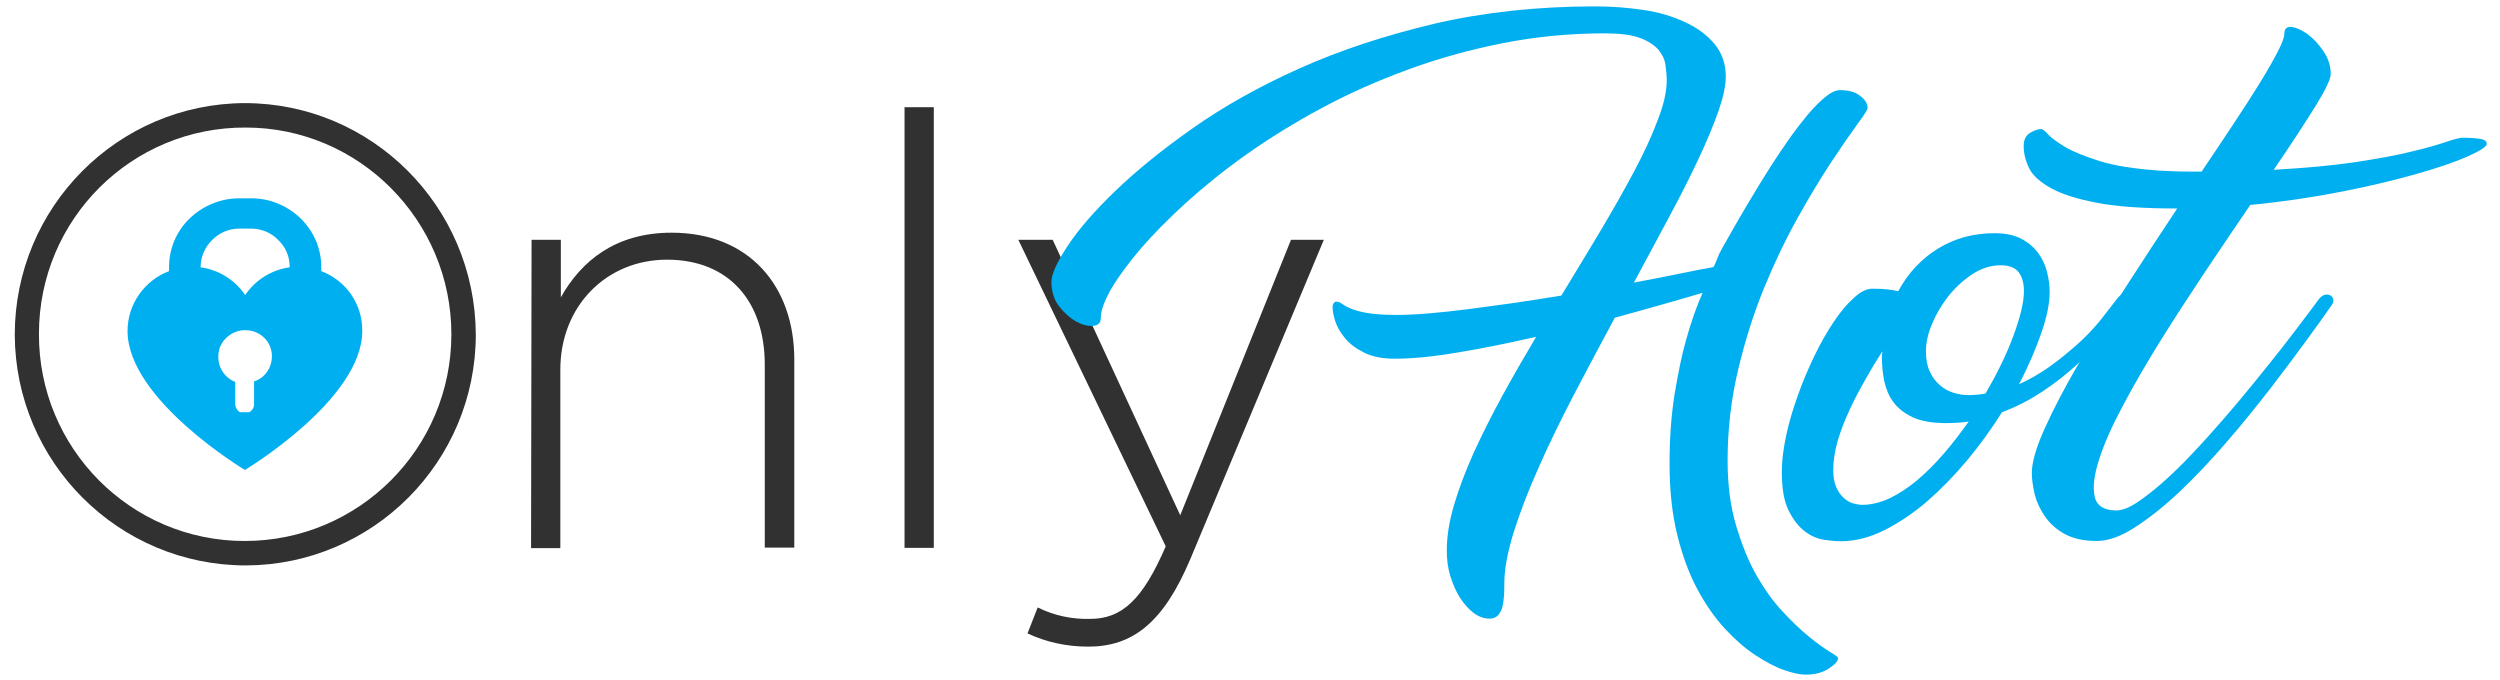
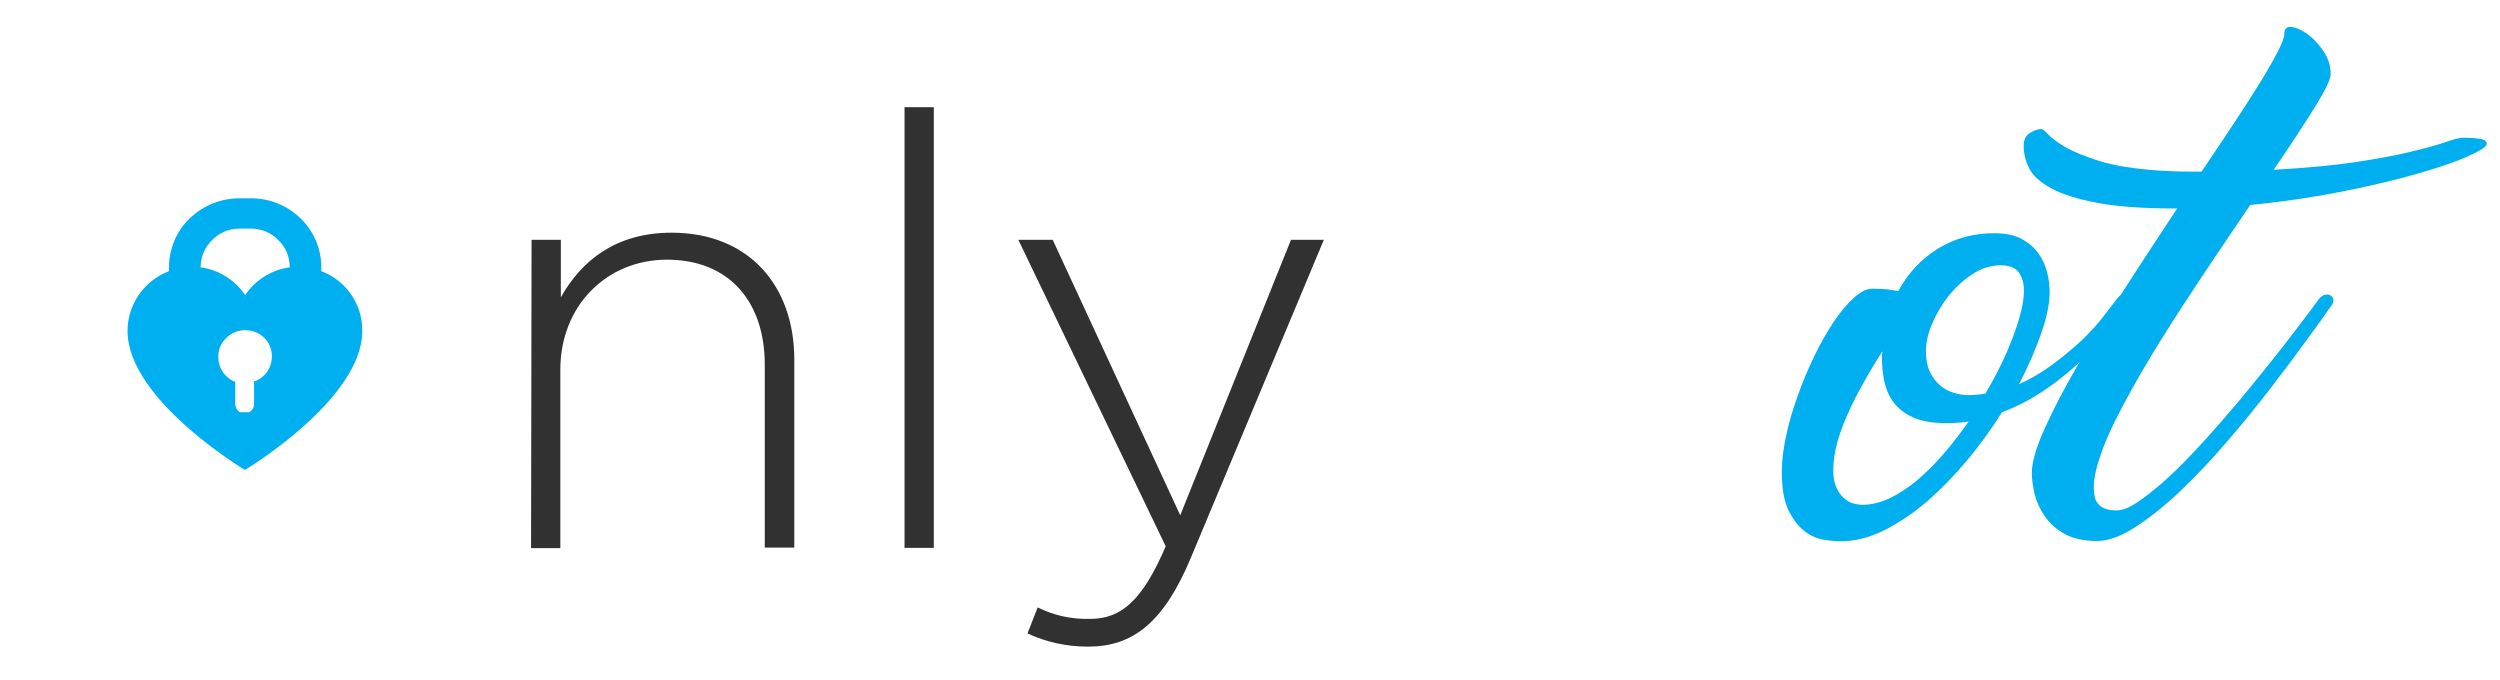
<svg xmlns="http://www.w3.org/2000/svg" version="1.1" id="Layer_1" x="0px" y="0px" viewBox="0 0 982 267" style="enable-background:new 0 0 982 267;" xml:space="preserve">
  <style type="text/css">
	.st0{fill-rule:evenodd;clip-rule:evenodd;fill:#313131;}
	.st1{fill:#313131;}
	.st2{fill:#00AFF0;}
</style>
-   <path class="st0" d="M96.1,40.5c-49.9,0.2-90.3,40.9-90.3,91c0.2,50.1,40.8,90.6,90.8,90.6c49.9-0.2,90.3-40.7,90.3-90.8  C186.6,81,146,40.5,96.1,40.5z M96.1,212.5c-44.8,0-81-36.5-80.8-81.4c0-45,36.4-81.2,81.2-81c44.6,0,80.8,36.5,80.8,81.2  C177.3,176.2,140.9,212.5,96.1,212.5z" />
  <path class="st1" d="M208.6,215.3h11.5v-70.1c0-25.1,18.2-43.2,41.9-43.2c24.4,0,38.4,16.5,38.4,41.2v71.9H312v-73.9  c0-28.9-17.8-49.8-48.2-49.8c-22,0-35.5,11.1-43.5,25.4V94.2h-11.5L208.6,215.3z M355.3,42.1h11.5v173.1h-11.5V42.1z M427.4,254  c17.3,0,29.5-9.1,40.2-34.5L520,94.2h-12.9l-43.5,108.2L413.5,94.2h-13.5l57.9,120.4c-9.1,21.1-17.3,28.5-29.7,28.5  c-7.1,0.2-14.2-1.3-20.6-4.5l-4,10.2C410.8,252.2,419,254,427.4,254z" />
  <g>
-     <path class="st2" d="M733.6,42.4c0,0.7-1.4,2.8-4.1,6.5c-2.7,3.7-6.1,8.6-10.2,14.8c-4.1,6.2-8.5,13.5-13.2,21.9   c-4.7,8.4-9.1,17.6-13.2,27.6c-4.1,10-7.5,20.8-10.2,32.2c-2.7,11.4-4.1,23.3-4.1,35.5c0,9.5,1.1,18,3.3,25.4   c2.2,7.4,4.8,14,8,19.6c3.2,5.6,6.6,10.4,10.4,14.4c3.7,4,7.2,7.3,10.4,9.9c3.2,2.6,5.9,4.5,8,5.8c2.2,1.3,3.3,2.1,3.3,2.5   c0,1.2-1.3,2.6-3.8,4.2c-2.5,1.6-5.5,2.3-9,2.3c-2.2,0-5-0.6-8.4-1.8c-3.5-1.2-7.2-3.2-11.2-5.8c-4-2.6-8-6.1-12-10.4   c-4-4.3-7.6-9.5-10.9-15.6c-3.3-6.2-5.9-13.3-7.9-21.4c-2-8.1-3-17.5-3-28c0-10,0.7-19.1,2-27.3c1.4-8.2,2.8-15.3,4.5-21.2   c1.9-6.9,4.1-13.1,6.5-18.5c-4.5,1.4-9.7,2.8-15.5,4.5s-12.2,3.4-19,5.3c-5.4,10-10.7,20-16,30.1c-5.2,10-9.9,19.6-13.9,28.7   c-4.1,9.1-7.3,17.6-9.8,25.4c-2.4,7.8-3.7,14.5-3.7,20.2c0,1.4,0,2.8-0.1,4.5c-0.1,1.6-0.3,3.1-0.6,4.5c-0.3,1.3-0.9,2.5-1.7,3.4   c-0.8,0.9-1.9,1.4-3.3,1.4c-2.2,0-4.3-0.7-6.3-2.2c-2-1.5-3.8-3.5-5.4-6c-1.6-2.5-2.8-5.3-3.8-8.5c-1-3.2-1.4-6.5-1.4-10.1   c0-5.3,0.9-11.2,2.8-17.7c1.9-6.5,4.5-13.3,7.7-20.5c3.3-7.2,7-14.6,11.2-22.3c4.2-7.7,8.7-15.5,13.4-23.4   c-10.6,2.4-20.7,4.5-30.5,6.1c-9.8,1.7-18.1,2.5-25,2.5c-4.9,0-8.9-0.8-12.1-2.4c-3.2-1.6-5.7-3.5-7.5-5.7   c-1.8-2.2-3.1-4.4-3.8-6.6c-0.7-2.2-1-3.9-1-4.9c-0.1-0.4-0.1-0.9,0-1.4c0.3-0.9,0.7-1.4,1.4-1.4c0.8,0,1.6,0.3,2.2,0.8   c0.7,0.5,1.8,1.2,3.3,1.8c1.5,0.7,3.6,1.3,6.4,1.8c2.8,0.5,6.7,0.8,11.7,0.8c3.7,0,7.9-0.2,12.8-0.6c4.9-0.4,10.1-1,15.7-1.7   c5.6-0.7,11.5-1.6,17.7-2.4c6.2-0.9,12.4-1.9,18.6-2.9c5.3-8.7,10.4-17.1,15.3-25.3c4.9-8.2,9.3-16,13.2-23.3   c3.9-7.3,7-14,9.3-20.2c2.4-6.1,3.6-11.3,3.6-15.7c0-1.9-0.2-3.9-0.5-6.1c-0.3-2.2-1.3-4.2-2.8-6c-1.6-1.8-4-3.4-7.2-4.6   c-3.3-1.2-7.8-1.8-13.6-1.8c-14,0-27.5,1.3-40.5,3.9c-13.1,2.6-25.6,6.1-37.5,10.5c-11.9,4.4-23.2,9.4-33.7,15.1   c-10.6,5.7-20.3,11.7-29.2,18c-8.9,6.3-16.8,12.7-23.9,19.1c-7,6.4-13,12.5-18,18.3c-4.9,5.8-8.7,11-11.4,15.6   c-2.6,4.7-4,8.4-4,11.3c0,1.9-1,2.9-3,3.1c-2,0.2-4.3-0.4-6.7-1.7c-2.4-1.4-4.7-3.4-6.7-6c-2-2.6-3-5.9-3-9.7   c0-2.8,2.1-7.5,6.3-13.9c4.2-6.4,10.4-13.6,18.7-21.6c8.3-8,18.5-16.3,30.6-24.8c12.1-8.5,26.1-16.4,42-23.5   c15.9-7.1,33.5-12.9,52.9-17.5c19.4-4.5,40.5-6.8,63.3-6.8c6.4,0,12.6,0.5,18.7,1.4c6.1,0.9,11.5,2.5,16.4,4.8   c4.8,2.2,8.7,5.1,11.6,8.6c2.9,3.5,4.4,7.8,4.4,12.8c0,3.5-1,8.1-2.9,13.6c-2,5.6-4.6,11.9-7.9,18.9c-3.3,7-7.2,14.7-11.6,22.9   c-4.4,8.2-9,16.7-13.7,25.5c6.5-1.2,12.5-2.4,17.9-3.5c5.4-1.1,9.9-2,13.4-2.6c0.7-1.4,1.2-2.6,1.6-3.7c0.4-1.1,0.8-2,1.2-2.6   c0.4-0.8,0.8-1.6,1.2-2.2c6.4-11.4,12.4-21.5,18.1-30.5c2.4-3.8,4.9-7.5,7.5-11.2c2.6-3.7,5.1-6.9,7.5-9.8c2.4-2.8,4.7-5.1,6.9-6.9   c2.2-1.8,4.1-2.6,5.7-2.6c3.3,0,5.9,0.7,7.8,2.2C732.6,39.1,733.6,40.7,733.6,42.4z" />
    <path class="st2" d="M831.7,117.2c0.7-0.9,1.4-1.5,2.2-1.6c0.8-0.1,1.5-0.1,2.1,0.2c0.6,0.3,1,0.8,1.2,1.5c0.2,0.7,0,1.5-0.5,2.3   c-2.7,3.9-5.9,7.9-9.4,12c-3.6,4.1-7.5,8-11.8,11.9c-4.3,3.9-8.8,7.4-13.7,10.6c-4.9,3.2-10,5.8-15.4,7.8   c-4.1,6.5-8.6,12.8-13.7,18.9c-5.1,6.1-10.4,11.5-15.8,16.2c-5.5,4.7-11.1,8.4-16.8,11.3c-5.7,2.8-11.3,4.3-16.9,4.3   c-1.9,0-4.2-0.2-6.8-0.6c-2.6-0.4-5.2-1.5-7.6-3.4c-2.4-1.8-4.5-4.6-6.3-8.2c-1.8-3.7-2.6-8.7-2.6-15.2c0-4.2,0.6-8.9,1.7-14.1   c1.1-5.2,2.7-10.5,4.6-15.8c1.9-5.4,4.1-10.5,6.5-15.5c2.4-5,5-9.5,7.6-13.4c2.6-3.9,5.3-7.1,7.9-9.4c2.6-2.4,5-3.6,7.2-3.6   c2.6,0,4.6,0.1,6.2,0.3c1.6,0.2,2.9,0.4,4,0.7c3.9-7.2,9.2-12.8,15.7-16.8c6.6-4,13.9-6,22-6c4.3,0,7.9,0.7,10.7,2.2   c2.8,1.5,5,3.4,6.6,5.6c1.6,2.2,2.8,4.7,3.5,7.5c0.7,2.8,1,5.4,1,7.8c0,4.5-1.1,9.9-3.3,16.2c-2.2,6.3-5.1,13-8.7,20   c4.2-1.9,8.2-4.2,12-6.9c3.8-2.7,7.3-5.6,10.7-8.6s6.3-6.1,8.9-9.2C827.3,122.8,829.7,119.9,831.7,117.2z M731.5,198.3   c3.5,0,7.1-0.9,10.8-2.6c3.7-1.8,7.2-4.1,10.8-7.1c3.5-3,7-6.4,10.4-10.4c3.4-3.9,6.6-8.1,9.8-12.6c-2.8,0.4-5.8,0.6-8.9,0.6   c-5.4,0-9.8-0.8-13.1-2.3c-3.3-1.6-5.9-3.6-7.6-6c-1.8-2.4-2.9-5.2-3.6-8.3c-0.6-3.1-0.9-6.3-0.9-9.6c0-0.3,0-0.6,0.1-1   c0.1-0.4,0.1-0.7,0.1-1c-2.2,3.4-4.4,7-6.6,10.9c-2.2,3.9-4.3,7.8-6.2,11.9c-1.9,4.1-3.5,8.1-4.7,12.2c-1.2,4.1-1.8,8-1.8,11.8   c0,2.6,0.4,4.7,1.1,6.4c0.7,1.7,1.7,3.1,2.8,4.2c1.2,1.1,2.4,1.9,3.8,2.3C729,198,730.3,198.3,731.5,198.3z M779.9,154.6   c4.6-7.9,8.3-15.4,11-22.8c2.7-7.3,4.1-13.1,4.1-17.5c0-3.1-0.7-5.6-2.1-7.4s-3.8-2.7-7-2.7c-3.9,0-7.7,1.2-11.3,3.6   c-3.6,2.4-6.7,5.3-9.4,8.7c-2.7,3.5-4.8,7.1-6.4,11c-1.6,3.9-2.3,7.3-2.3,10.5c0,3.1,0.5,5.8,1.5,7.9c1,2.2,2.3,4,4,5.4   c1.6,1.4,3.4,2.4,5.4,3c2,0.6,3.8,0.9,5.6,0.9C775.2,155.2,777.6,155,779.9,154.6z" />
    <path class="st2" d="M976.8,56.5c0,1.1-2.5,2.7-7.4,4.9c-4.9,2.2-11.7,4.5-20.1,6.9c-8.5,2.4-18.3,4.8-29.6,7   c-11.2,2.2-23.2,4-35.8,5.2c-5.7,8.4-11.7,17.2-17.9,26.5c-6.2,9.3-12.1,18.4-17.6,27.2c-5.5,8.9-10.4,17.3-14.6,25.3   c-4.3,8-7.4,15-9.3,21.1c-2,6.1-2.5,10.9-1.7,14.5c0.8,3.6,3.7,5.4,8.5,5.4c2.2,0,4.8-1,7.8-2.9c3-2,6.4-4.6,10.2-7.9   c3.7-3.3,7.7-7.1,11.8-11.5c4.1-4.3,8.2-8.9,12.3-13.6c4.1-4.7,8.1-9.5,12-14.3c3.9-4.8,7.5-9.3,10.9-13.6   c3.3-4.3,6.3-8.1,8.8-11.5c2.6-3.4,4.5-6,5.9-7.9c0.7-0.8,1.4-1.3,2.2-1.5c0.8-0.2,1.5-0.1,2.1,0.2c0.6,0.3,1,0.8,1.2,1.5   c0.2,0.7,0,1.4-0.5,2.2c-2.4,3.5-5.8,8.2-10.1,14.1c-4.3,5.9-9.1,12.3-14.4,19.2c-5.4,6.9-11,13.9-17.1,20.9   c-6,7-12.1,13.4-18.1,19.1c-6,5.7-11.9,10.4-17.5,14c-5.6,3.7-10.7,5.5-15.1,5.5c-5.1,0-9.3-0.9-12.6-2.7c-3.3-1.8-5.9-4.1-7.8-6.9   c-2-2.8-3.3-5.7-4.1-8.8c-0.7-3.1-1.1-5.9-1.1-8.3c0-4.2,1.7-10.1,5.1-17.6c3.4-7.5,7.8-16,13.3-25.4c5.5-9.4,11.6-19.4,18.4-29.9   c6.8-10.5,13.5-20.8,20.3-31c-13,0-23.4-0.7-31.3-2.2c-7.9-1.5-14-3.4-18.3-5.8c-4.3-2.4-7.2-5-8.6-7.9c-1.4-2.9-2.1-5.8-2.1-8.6   c0-2.4,0.8-4.2,2.5-5.2c1.7-1,3.1-1.5,4.4-1.5c0.5,0,1.5,0.7,2.7,2.1c1.3,1.4,3.6,3.1,6.8,5c3.3,1.9,7.8,3.7,13.5,5.5   c5.8,1.8,13.4,3,23.1,3.7c2,0.1,4.1,0.2,6.3,0.3c2.2,0.1,4.5,0.1,7.1,0.1h3.5c4.5-6.6,8.7-13,12.7-19c4-6,7.4-11.4,10.4-16.2   c2.9-4.7,5.2-8.8,6.9-12.1c1.7-3.3,2.5-5.6,2.5-6.8c0-2,0.9-2.9,2.8-2.7c1.9,0.2,4,1.2,6.3,2.8c2.3,1.7,4.4,4,6.3,6.8   c1.9,2.8,2.8,5.8,2.8,8.9c0,2-2.1,6.4-6.3,13.1s-9.5,14.9-16.1,24.5c12.5-0.7,23.2-1.7,32.1-3c8.9-1.4,16.4-2.7,22.2-4.2   c5.9-1.4,10.4-2.7,13.6-3.8c3.2-1.1,5.3-1.6,6.4-1.6c2.3,0,4.4,0.1,6.3,0.4C975.8,54.7,976.8,55.4,976.8,56.5z" />
  </g>
  <path class="st2" d="M126.2,106.5v-1.6c0-7.2-2.9-14-8.1-19.1c-5.2-5-12-7.9-19.4-7.9h-4.8c-7.2,0-14.2,2.9-19.4,7.9  c-5.2,5-8.1,11.9-8.1,19.1v1.6c-9.5,3.6-16.3,12.8-16.3,23.5c0,27,46.1,54.6,46.1,54.6l0,0v0c0,0,46.1-27.6,46.1-54.6  C142.4,119.2,135.7,110.1,126.2,106.5z M83.3,94.3c2.9-2.9,6.6-4.5,10.6-4.5h4.8c3.9,0,7.9,1.6,10.6,4.5c2.9,2.7,4.5,6.5,4.5,10.6  l0,0.1c-7.3,1-13.6,5.1-17.5,10.9h0c-3.9-5.8-10.2-9.9-17.5-10.9v-0.1C78.8,101,80.4,97.2,83.3,94.3z M100.2,149.7h-0.4v0.4v8.7  c0,1.3-0.7,2.4-1.8,3.1h-1.6c-0.2,0-0.4,0-0.7,0h-0.4c-0.2,0-0.2,0-0.4,0h-0.7c-1.1-0.7-1.8-2-1.8-3.3V150c-5.3-2-8-8-6-13.6  c1.6-4,5.5-6.7,9.8-6.7h0.2c5.8,0,10.4,4.5,10.4,10.2C106.8,144.4,104.2,148.2,100.2,149.7z" />
</svg>